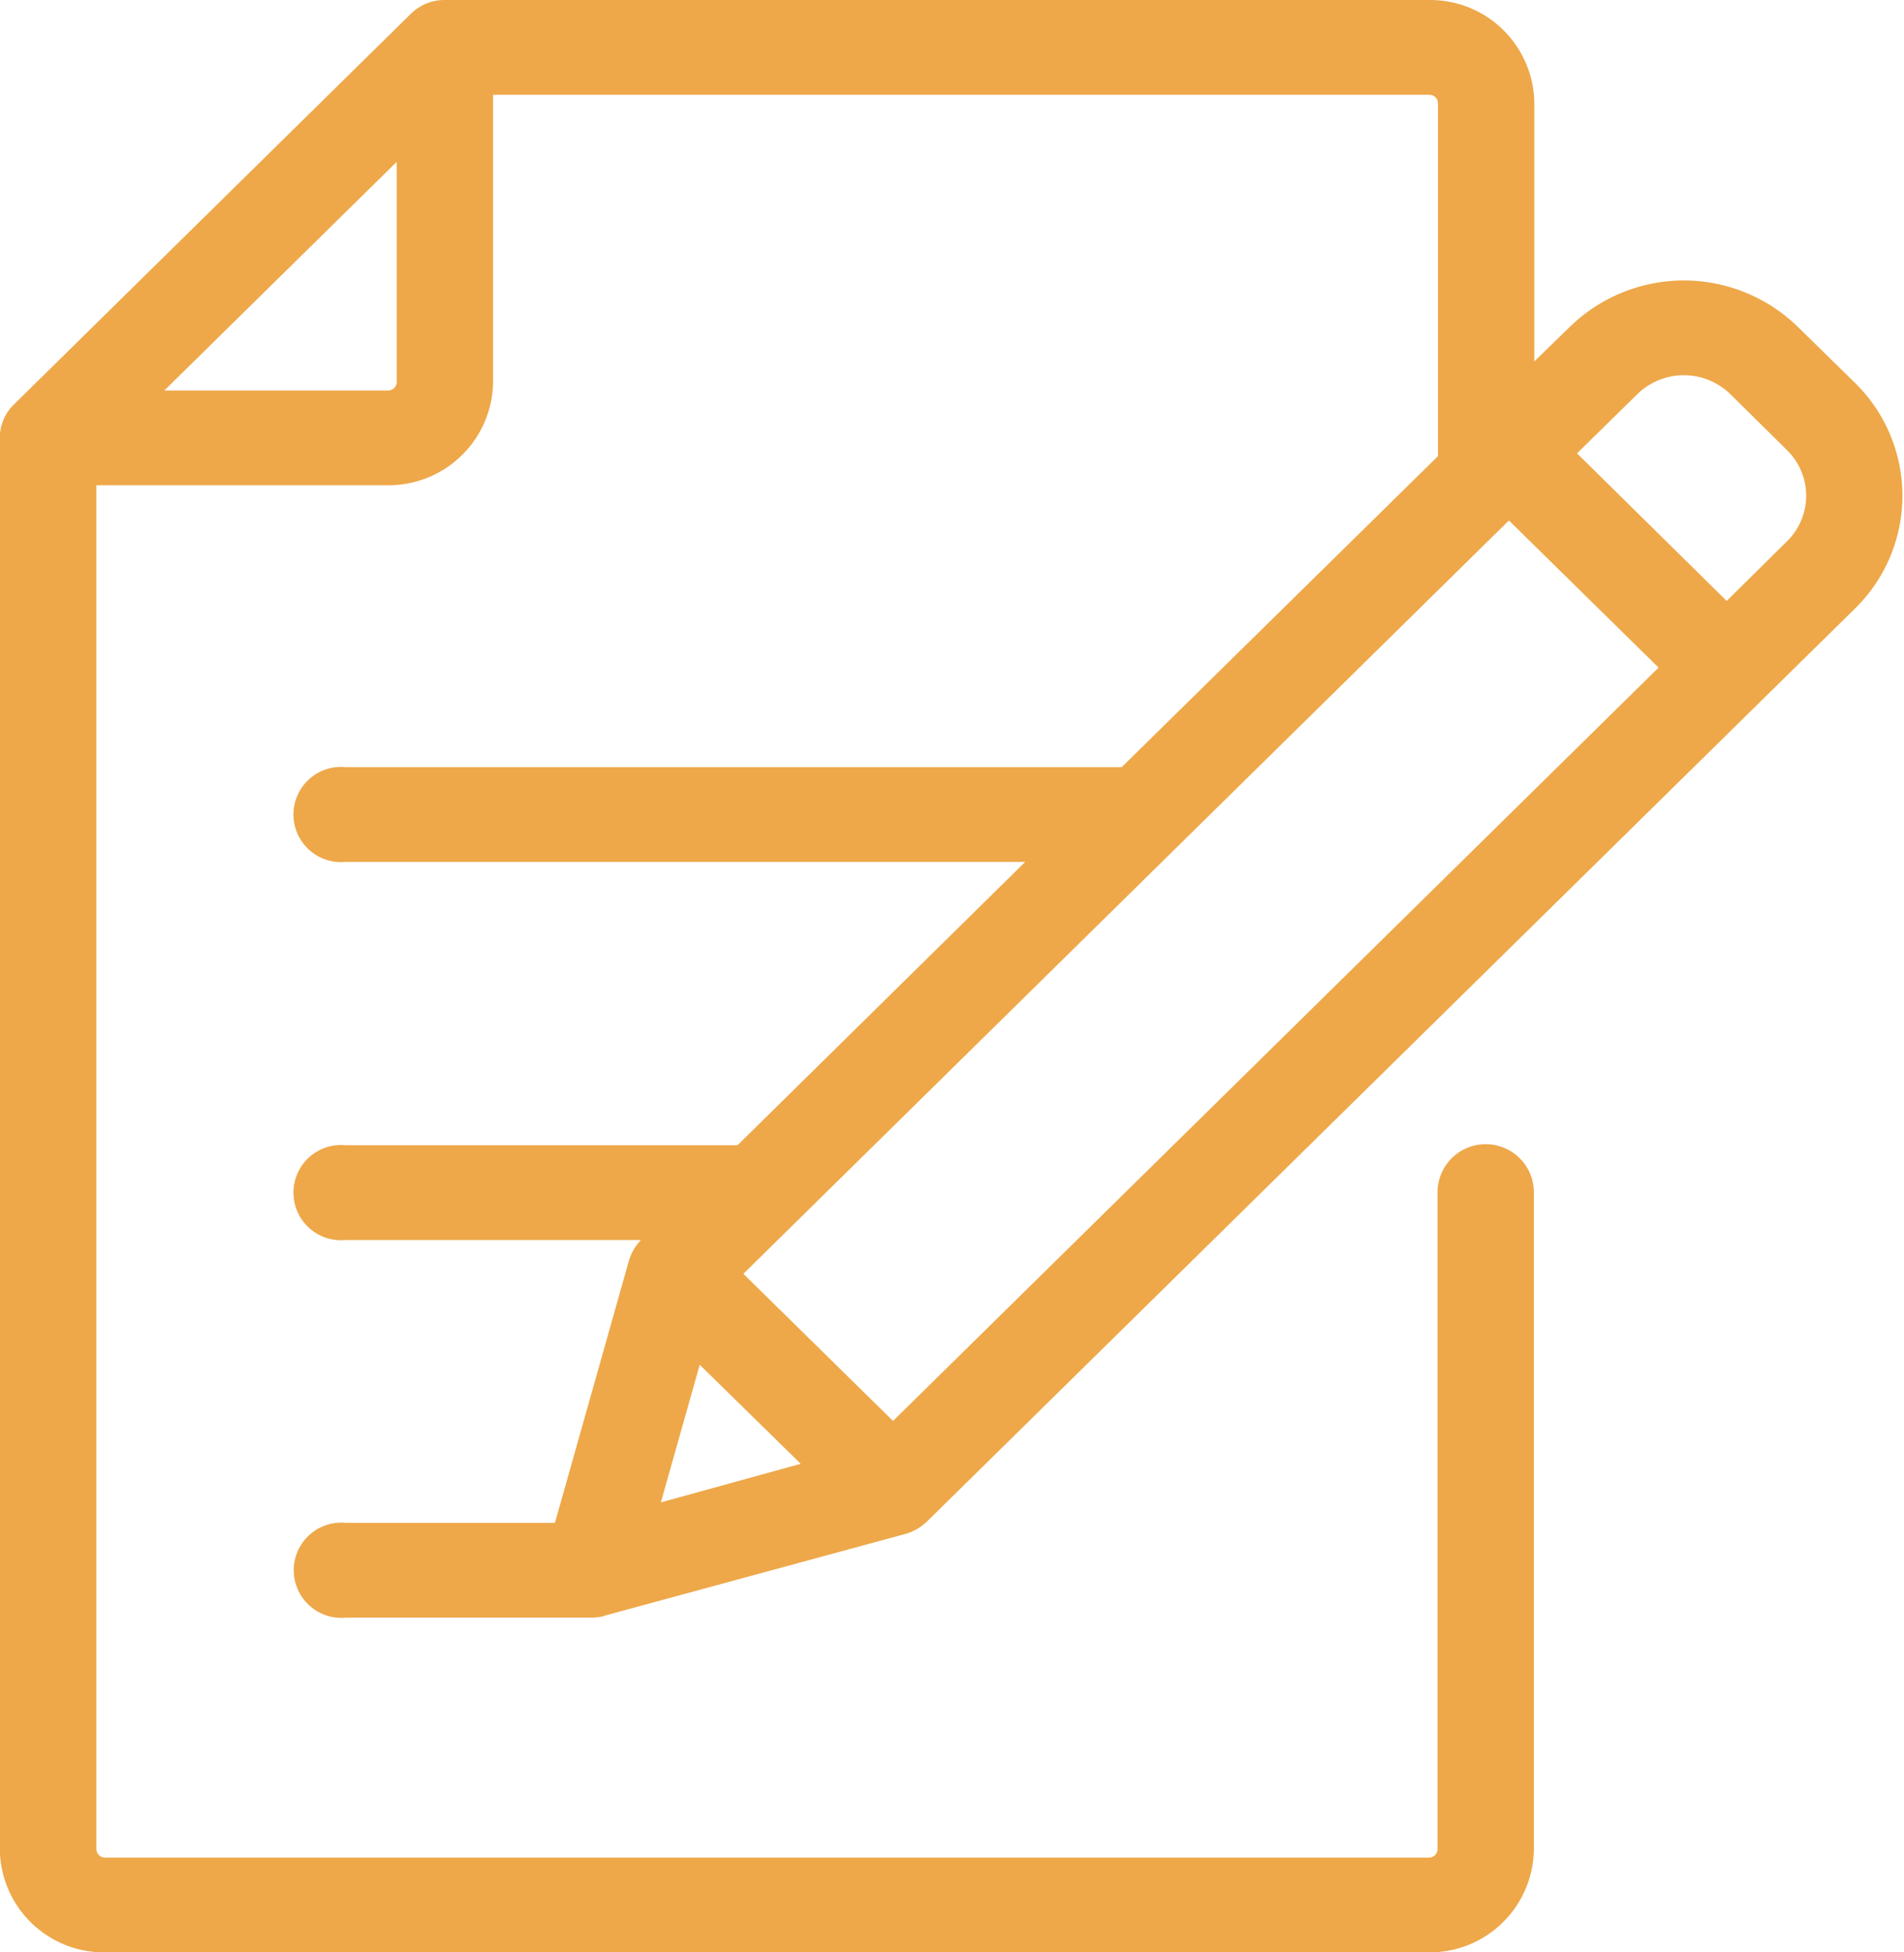
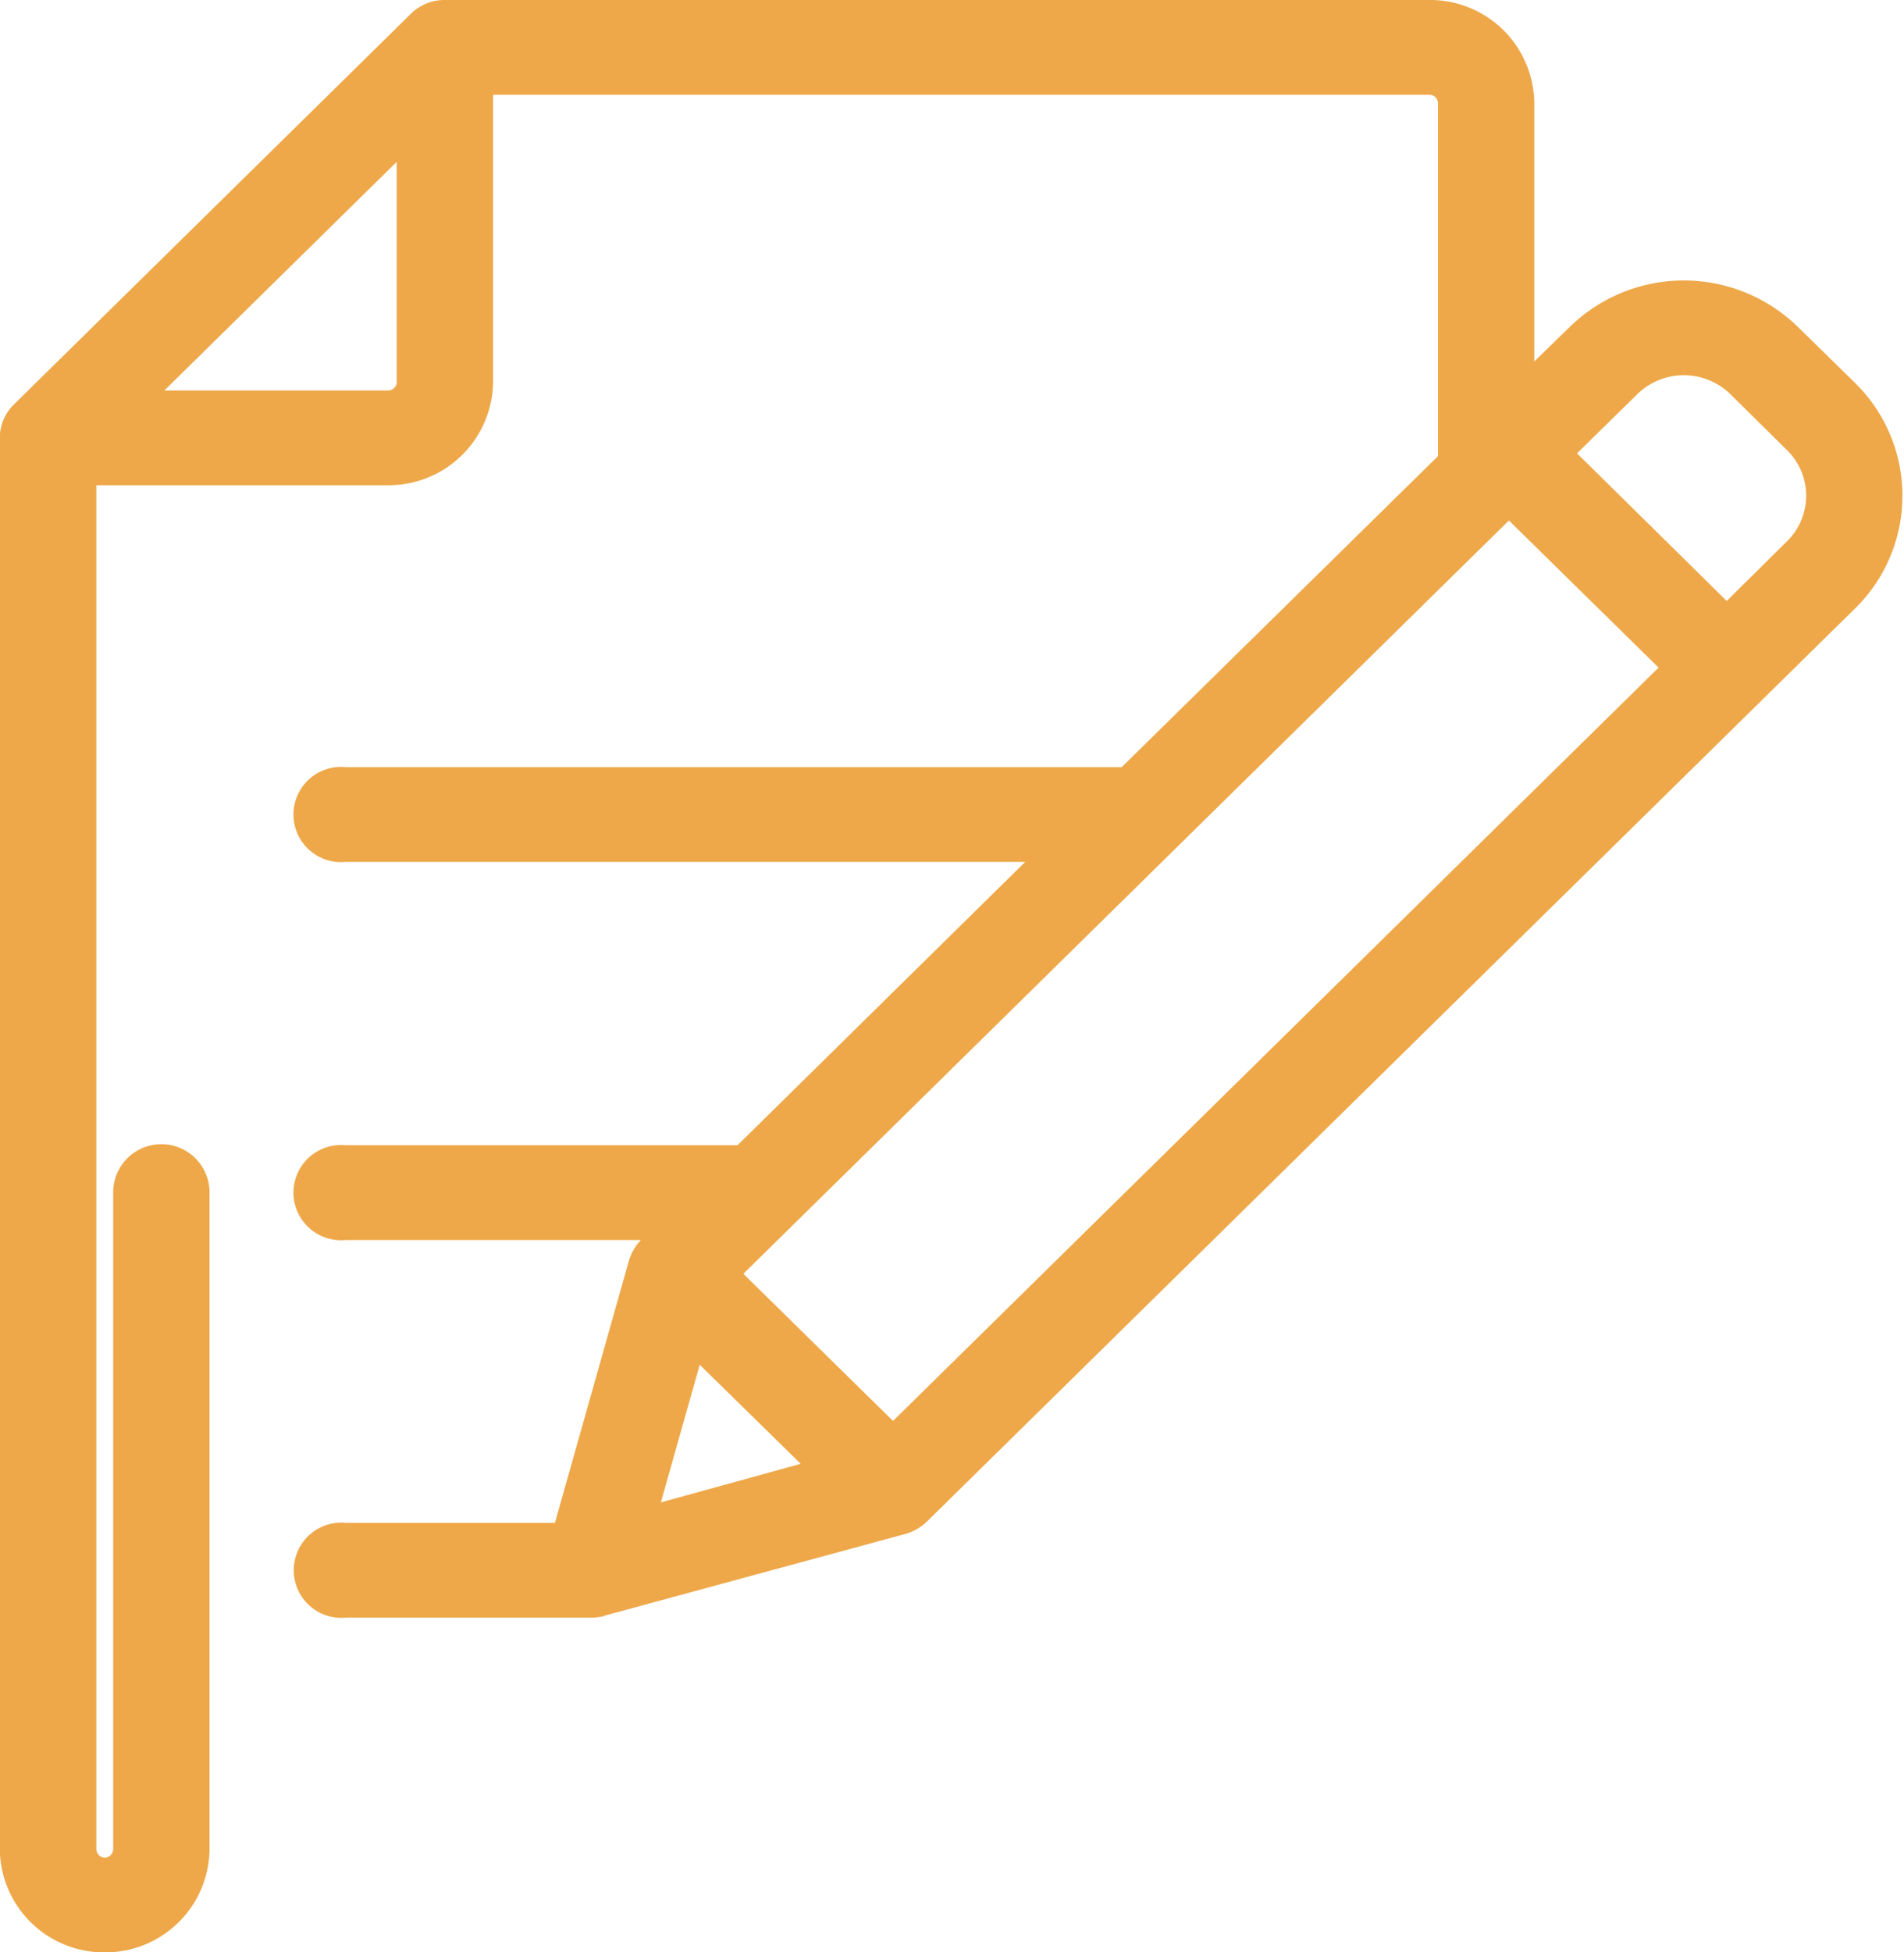
<svg xmlns="http://www.w3.org/2000/svg" width="40" height="41" viewBox="0 0 40 41">
  <defs>
    <style> .cls-1 { fill: #eea849; fill-rule: evenodd; } </style>
  </defs>
-   <path class="cls-1" d="M844.211,8219.48l-1.553,5.5h-4.387a1,1,0,1,0,0,1.99h5.156a0.515,0.515,0,0,0,.124-0.01h0.031c0.034-.01.067-0.01,0.1-0.02a0.016,0.016,0,0,0,.016-0.01l6.334-1.72a1.077,1.077,0,0,0,.444-0.26l19.494-19.17a3.316,3.316,0,0,0,0-4.74l-1.184-1.16a3.432,3.432,0,0,0-4.823,0l-0.73.71v-5.42a2.188,2.188,0,0,0-2.2-2.17H840.347a1,1,0,0,0-.716.29l-8.335,8.2a0.977,0.977,0,0,0-.3.7v29.64a2.189,2.189,0,0,0,2.206,2.17h27.822a2.188,2.188,0,0,0,2.2-2.17v-13.79a1.012,1.012,0,0,0-2.024,0v13.79a0.18,0.18,0,0,1-.181.18H833.206a0.181,0.181,0,0,1-.182-0.18v-28.64h6.129a2.195,2.195,0,0,0,2.206-2.17v-6.03h19.669a0.18,0.18,0,0,1,.181.18v7.35c0,0.02,0,.04,0,0.06l-6.644,6.53h-16.3a1,1,0,1,0,0,1.99h14.273l-6.044,5.95h-8.229a1,1,0,1,0,0,1.99h6.2A1.08,1.08,0,0,0,844.211,8219.48Zm-4.876-18.46a0.18,0.18,0,0,1-.182.18h-4.7l4.88-4.8v4.62Zm26.06,0.26a1.4,1.4,0,0,1,1.96,0l1.184,1.17a1.339,1.339,0,0,1,0,1.92l-1.264,1.25-3.144-3.1Zm-2.695,2.65,3.144,3.09-16.083,15.82-3.144-3.09Zm-17,17.73,2.122,2.08-2.938.81Z" transform="translate(-831 -8193)" />
+   <path class="cls-1" d="M844.211,8219.48l-1.553,5.5h-4.387a1,1,0,1,0,0,1.99h5.156a0.515,0.515,0,0,0,.124-0.01h0.031c0.034-.01.067-0.01,0.1-0.02a0.016,0.016,0,0,0,.016-0.01l6.334-1.72a1.077,1.077,0,0,0,.444-0.26l19.494-19.17a3.316,3.316,0,0,0,0-4.74l-1.184-1.16a3.432,3.432,0,0,0-4.823,0l-0.73.71v-5.42a2.188,2.188,0,0,0-2.2-2.17H840.347a1,1,0,0,0-.716.29l-8.335,8.2a0.977,0.977,0,0,0-.3.7v29.64a2.189,2.189,0,0,0,2.206,2.17a2.188,2.188,0,0,0,2.2-2.17v-13.79a1.012,1.012,0,0,0-2.024,0v13.79a0.18,0.18,0,0,1-.181.18H833.206a0.181,0.181,0,0,1-.182-0.18v-28.64h6.129a2.195,2.195,0,0,0,2.206-2.17v-6.03h19.669a0.18,0.18,0,0,1,.181.18v7.35c0,0.02,0,.04,0,0.06l-6.644,6.53h-16.3a1,1,0,1,0,0,1.99h14.273l-6.044,5.95h-8.229a1,1,0,1,0,0,1.99h6.2A1.08,1.08,0,0,0,844.211,8219.48Zm-4.876-18.46a0.18,0.18,0,0,1-.182.18h-4.7l4.88-4.8v4.62Zm26.06,0.26a1.4,1.4,0,0,1,1.96,0l1.184,1.17a1.339,1.339,0,0,1,0,1.92l-1.264,1.25-3.144-3.1Zm-2.695,2.65,3.144,3.09-16.083,15.82-3.144-3.09Zm-17,17.73,2.122,2.08-2.938.81Z" transform="translate(-831 -8193)" />
</svg>